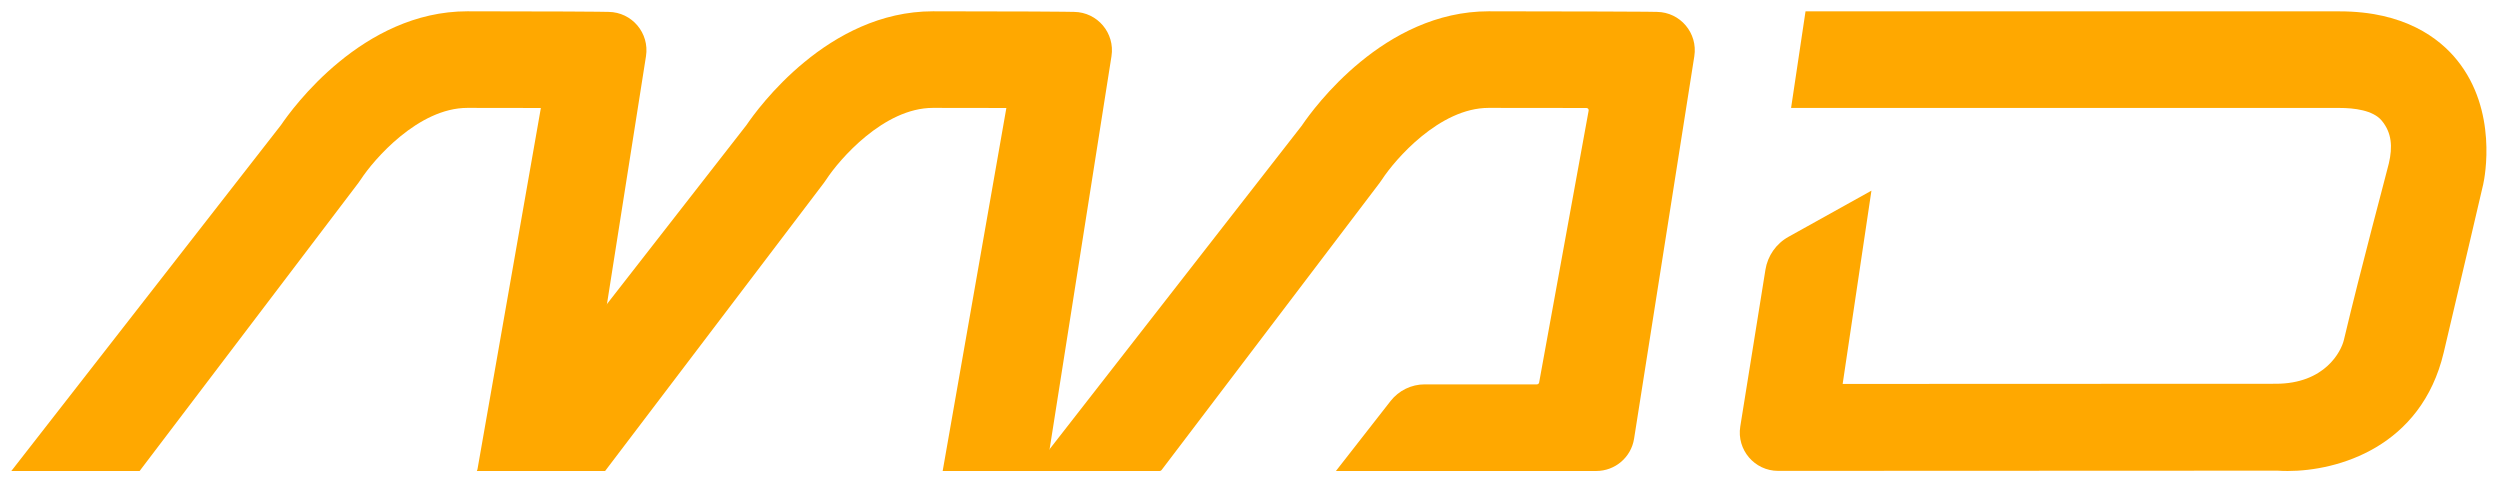
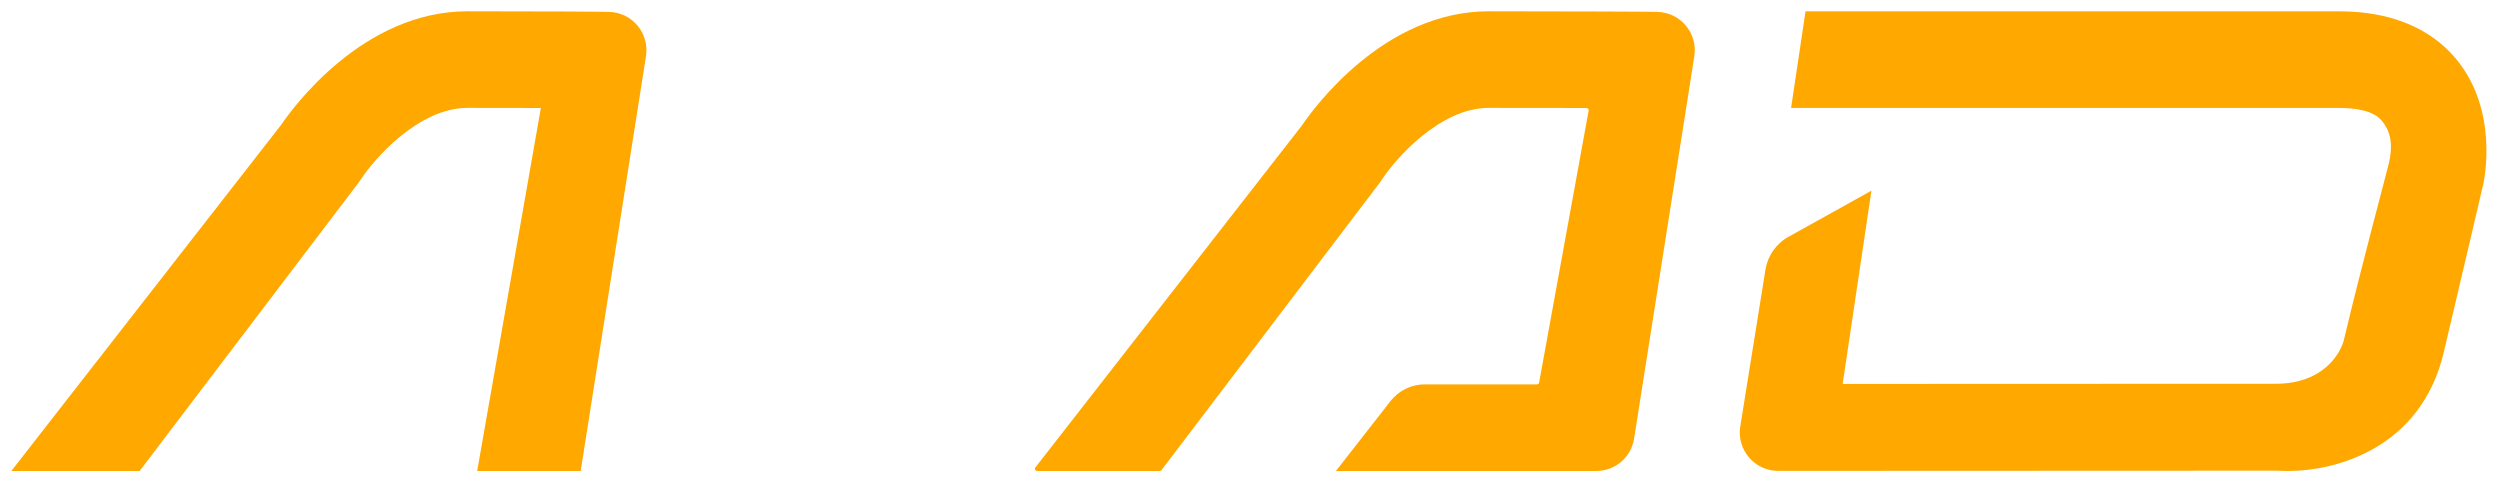
<svg xmlns="http://www.w3.org/2000/svg" width="162" height="31" viewBox="0 0 162 31" fill="none">
  <path d="M103.432 30.52H86.568L90.109 25.986C90.642 25.306 91.455 24.907 92.321 24.907H99.593C99.663 24.907 99.726 24.854 99.736 24.784L102.944 7.169C102.962 7.078 102.892 6.998 102.801 6.998C101.405 6.998 98.404 6.991 96.462 6.991C93.282 6.991 90.396 10.339 89.555 11.629L89.397 11.854L75.268 30.46C75.24 30.495 75.198 30.52 75.152 30.52H67.214C67.092 30.52 67.022 30.379 67.099 30.281L84.387 8.102V8.095C85.123 7.019 89.674 0.732 96.465 0.732C102.464 0.732 106.552 0.76 106.65 0.76L107.369 0.771C108.884 0.789 110.026 2.145 109.792 3.642L105.889 28.423C105.7 29.633 104.659 30.52 103.435 30.52H103.432Z" fill="#FFA800" />
  <path d="M30.921 30.52L35.048 6.998C33.821 6.994 32.247 6.991 30.287 6.991C27.107 6.991 24.221 10.339 23.38 11.629L23.222 11.854L9.047 30.52H0.734L18.212 8.099C18.934 7.033 23.488 0.732 30.287 0.732C36.285 0.732 38.62 0.76 38.719 0.76L39.437 0.771C40.952 0.789 42.095 2.145 41.86 3.642L37.628 30.52" fill="#FFA800" />
-   <path d="M61.085 30.52L65.212 6.998C63.985 6.994 62.411 6.991 60.451 6.991C57.271 6.991 54.385 10.339 53.544 11.629L53.386 11.854L39.211 30.52H30.898L48.376 8.099C49.098 7.033 53.653 0.732 60.451 0.732C66.45 0.732 68.785 0.76 68.883 0.76L69.602 0.771C71.116 0.789 72.259 2.145 72.024 3.642L67.792 30.52" fill="#FFA800" />
-   <path d="M148.244 30.52C148.016 30.52 147.795 30.513 147.588 30.499L115.224 30.513C113.696 30.513 112.528 29.146 112.77 27.635L114.4 17.478C114.544 16.577 115.095 15.788 115.894 15.346L121.269 12.355L119.404 24.879C119.404 24.879 144.272 24.868 147.469 24.868C150.667 24.868 151.712 22.754 151.883 22.032C153.005 17.306 154.646 11.226 154.797 10.588C155.049 9.519 154.99 8.607 154.338 7.819C153.777 7.138 152.539 6.995 151.599 6.995H116.062L116.998 0.736H151.603C155.793 0.736 158.061 2.461 159.225 3.906C161.858 7.173 161.017 11.468 160.911 11.949L160.89 12.036C160.876 12.089 159.537 17.853 158.352 22.845C156.897 28.97 151.505 30.52 148.244 30.52Z" fill="#FFA800" />
+   <path d="M148.244 30.52C148.016 30.52 147.795 30.513 147.588 30.499L115.224 30.513C113.696 30.513 112.528 29.146 112.77 27.635L114.4 17.478C114.544 16.577 115.095 15.788 115.894 15.346L121.269 12.355L119.404 24.879C119.404 24.879 144.272 24.868 147.469 24.868C150.667 24.868 151.712 22.754 151.883 22.032C153.005 17.306 154.646 11.226 154.797 10.588C155.049 9.519 154.99 8.607 154.338 7.819C153.777 7.138 152.539 6.995 151.599 6.995H116.062L116.998 0.736H151.603C155.793 0.736 158.061 2.461 159.225 3.906C161.858 7.173 161.017 11.468 160.911 11.949C160.876 12.089 159.537 17.853 158.352 22.845C156.897 28.97 151.505 30.52 148.244 30.52Z" fill="#FFA800" />
</svg>